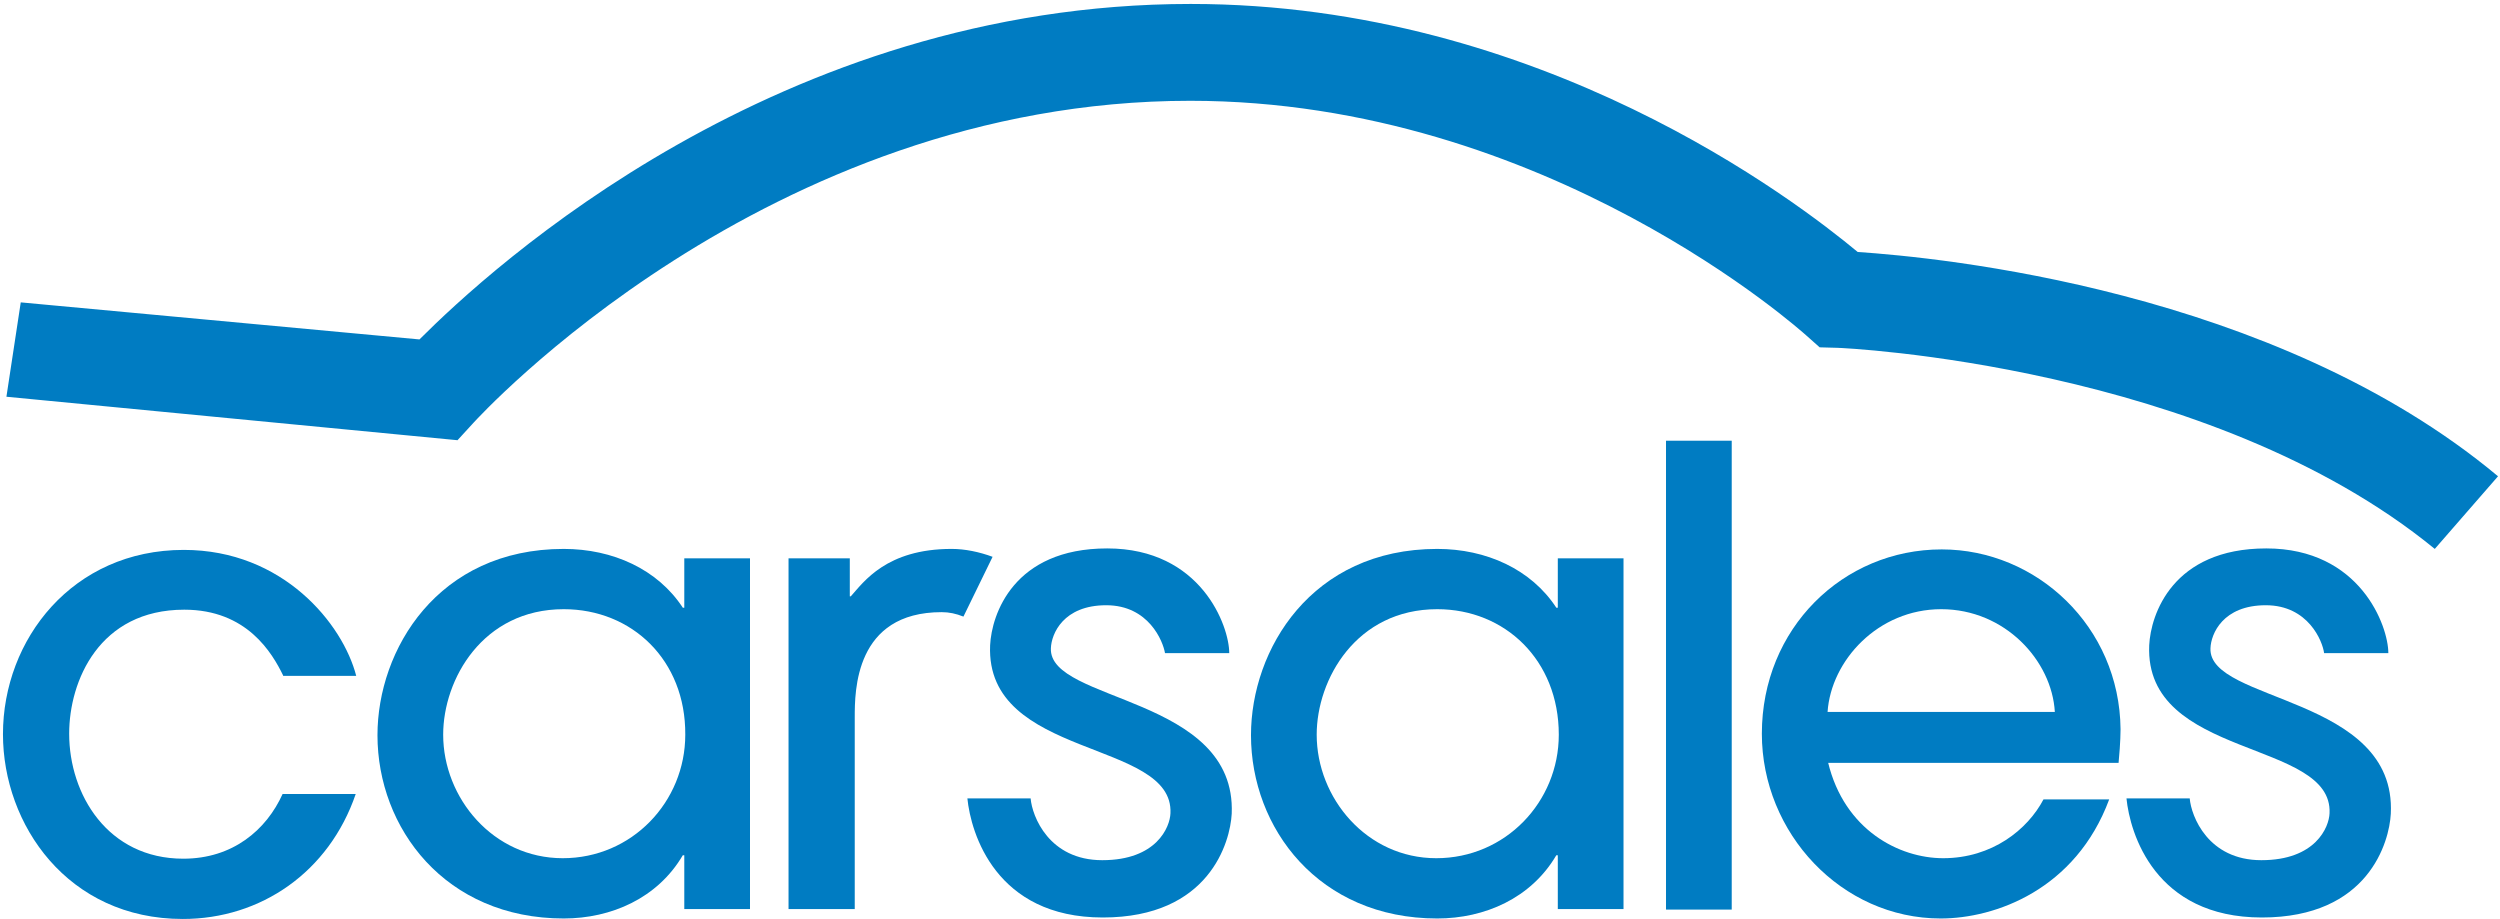
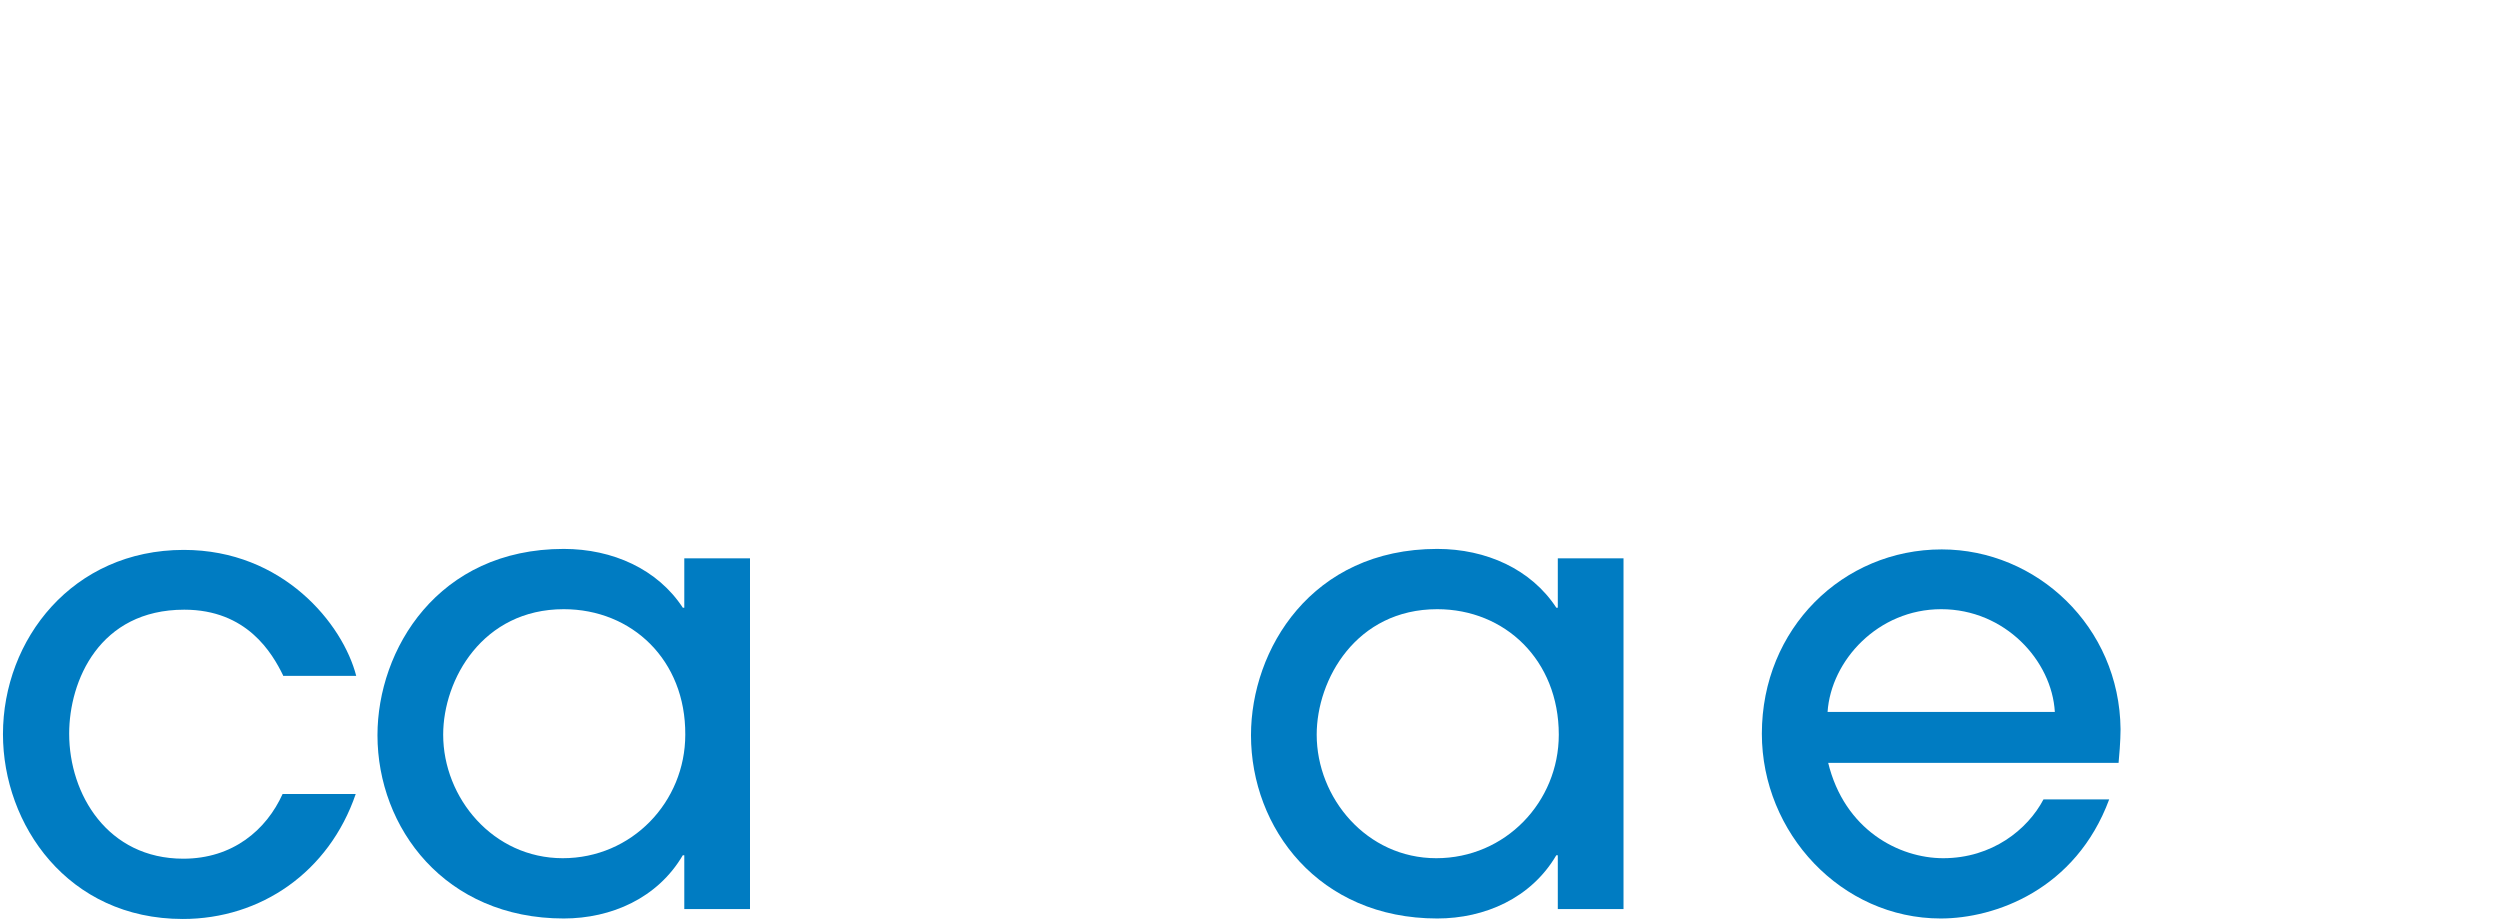
<svg xmlns="http://www.w3.org/2000/svg" width="506" height="186">
  <g fill="#007CC2" fill-rule="evenodd">
    <path d="M57.3 136.7c-2.2-4.5-7.3-13.3-20-13.3-17.2 0-23.3 14.4-23.3 25.1 0 12.3 7.8 25.3 23.1 25.3 10 0 16.8-5.8 20.1-13.1H72C66.6 176.5 52.8 186 37 186 13.7 186 .6 166.9.6 148.6c0-19.2 14.1-37.3 36.6-37.3 20.1 0 32.2 15 34.9 25.5H57.3v-.1Z" />
    <path d="M138.5 184.1v-11h-.3c-5.1 8.7-14.5 12.8-24.1 12.8-24 0-37.7-18.3-37.7-37.1 0-17.3 12.2-37.7 37.7-37.7 9.9 0 19 4.1 24.1 11.9h.3v-10h13.3v71h-13.3v.1Zm-24.4-60.8c-16.4 0-24.4 14.2-24.4 25.4 0 12.8 10.1 25 24.2 25 14 0 24.8-11.4 24.8-25 .1-15.1-10.8-25.4-24.6-25.4ZM315.3 184.1v-11h-.3c-5.1 8.7-14.5 12.8-24.1 12.8-24 0-37.7-18.3-37.7-37.1 0-17.3 12.2-37.7 37.7-37.7 9.9 0 19 4.1 24.1 11.9h.3v-10h13.3v71h-13.3v.1Zm-24.4-60.8c-16.4 0-24.4 14.2-24.4 25.4 0 12.8 10.1 25 24.2 25 14 0 24.8-11.4 24.8-25 0-15.1-10.9-25.4-24.6-25.4Z" fill-rule="nonzero" />
-     <path d="M350.5 184.1h-13.3V89.2h13.3z" />
    <path d="M370 154.3c3.3 13.7 14.4 19.4 23.3 19.4 9.9 0 17.1-5.8 20.3-11.9h13.3c-6.8 18.3-23.1 24.1-34.1 24.1-20.1 0-36.2-17.3-36.2-37.4 0-21.3 16.4-37.3 36.4-37.3 19.2 0 36 15.6 36.2 36.4 0 2.3-.3 5.9-.4 6.8H370v-.1Zm45.9-10.2c-.6-10.4-10.1-20.8-23-20.8-12.8 0-22.3 10.4-23 20.8h46Z" fill-rule="nonzero" />
-     <path d="M447.4 131.2c.1-2.9 2.5-8.7 11.2-8.7 8.6 0 11.5 7.3 11.8 9.7h13c0-5.5-5.7-21.2-24.7-21.2s-23.4 13.4-23.7 19.6c-1 23.1 37.2 19 36.5 34-.1 2.8-2.8 9.5-13.8 9.5-10.8 0-14.2-8.9-14.5-12.5h-12.8c.7 7 5.7 24.1 27.4 24.1 21.6 0 25.8-15.3 26.1-21 1.2-23.9-37-22.5-36.5-33.5ZM212.7 131.2c.1-2.9 2.5-8.7 11.2-8.7 8.6 0 11.5 7.3 11.9 9.7h13c0-5.5-5.7-21.2-24.7-21.2s-23.4 13.4-23.7 19.6c-1 23.1 37.2 19 36.5 34-.1 2.8-2.8 9.5-13.8 9.5-10.8 0-14.2-8.9-14.5-12.5h-12.8c.7 7 5.7 24.1 27.4 24.1 21.6 0 25.8-15.3 26.1-21 1-23.9-37.1-22.5-36.6-33.5ZM192.6 111.1c-13.2 0-17.8 6.7-20.4 9.6h-.2V113h-12.4v71H173v-38.8c0-5.3 0-21.3 17.6-21.3 1.5 0 2.9.3 4.4.9l5.9-12.1c-2.7-1-5.6-1.6-8.3-1.6ZM505.6 96.4C460.2 58.5 392.3 52.1 376 51 363.7 40.8 311.9.8 241 .8 157.5.8 99.5 54.1 84.9 68.7L4.2 61.2 1.3 80.3l91.3 8.8 3.3-3.6c.6-.6 59-65.1 145-65.1 72.2 0 124.1 47 124.7 47.5l2.7 2.4 3.6.1c.8 0 75.2 3.3 120.9 40.7l12.8-14.7Z" />
  </g>
</svg>